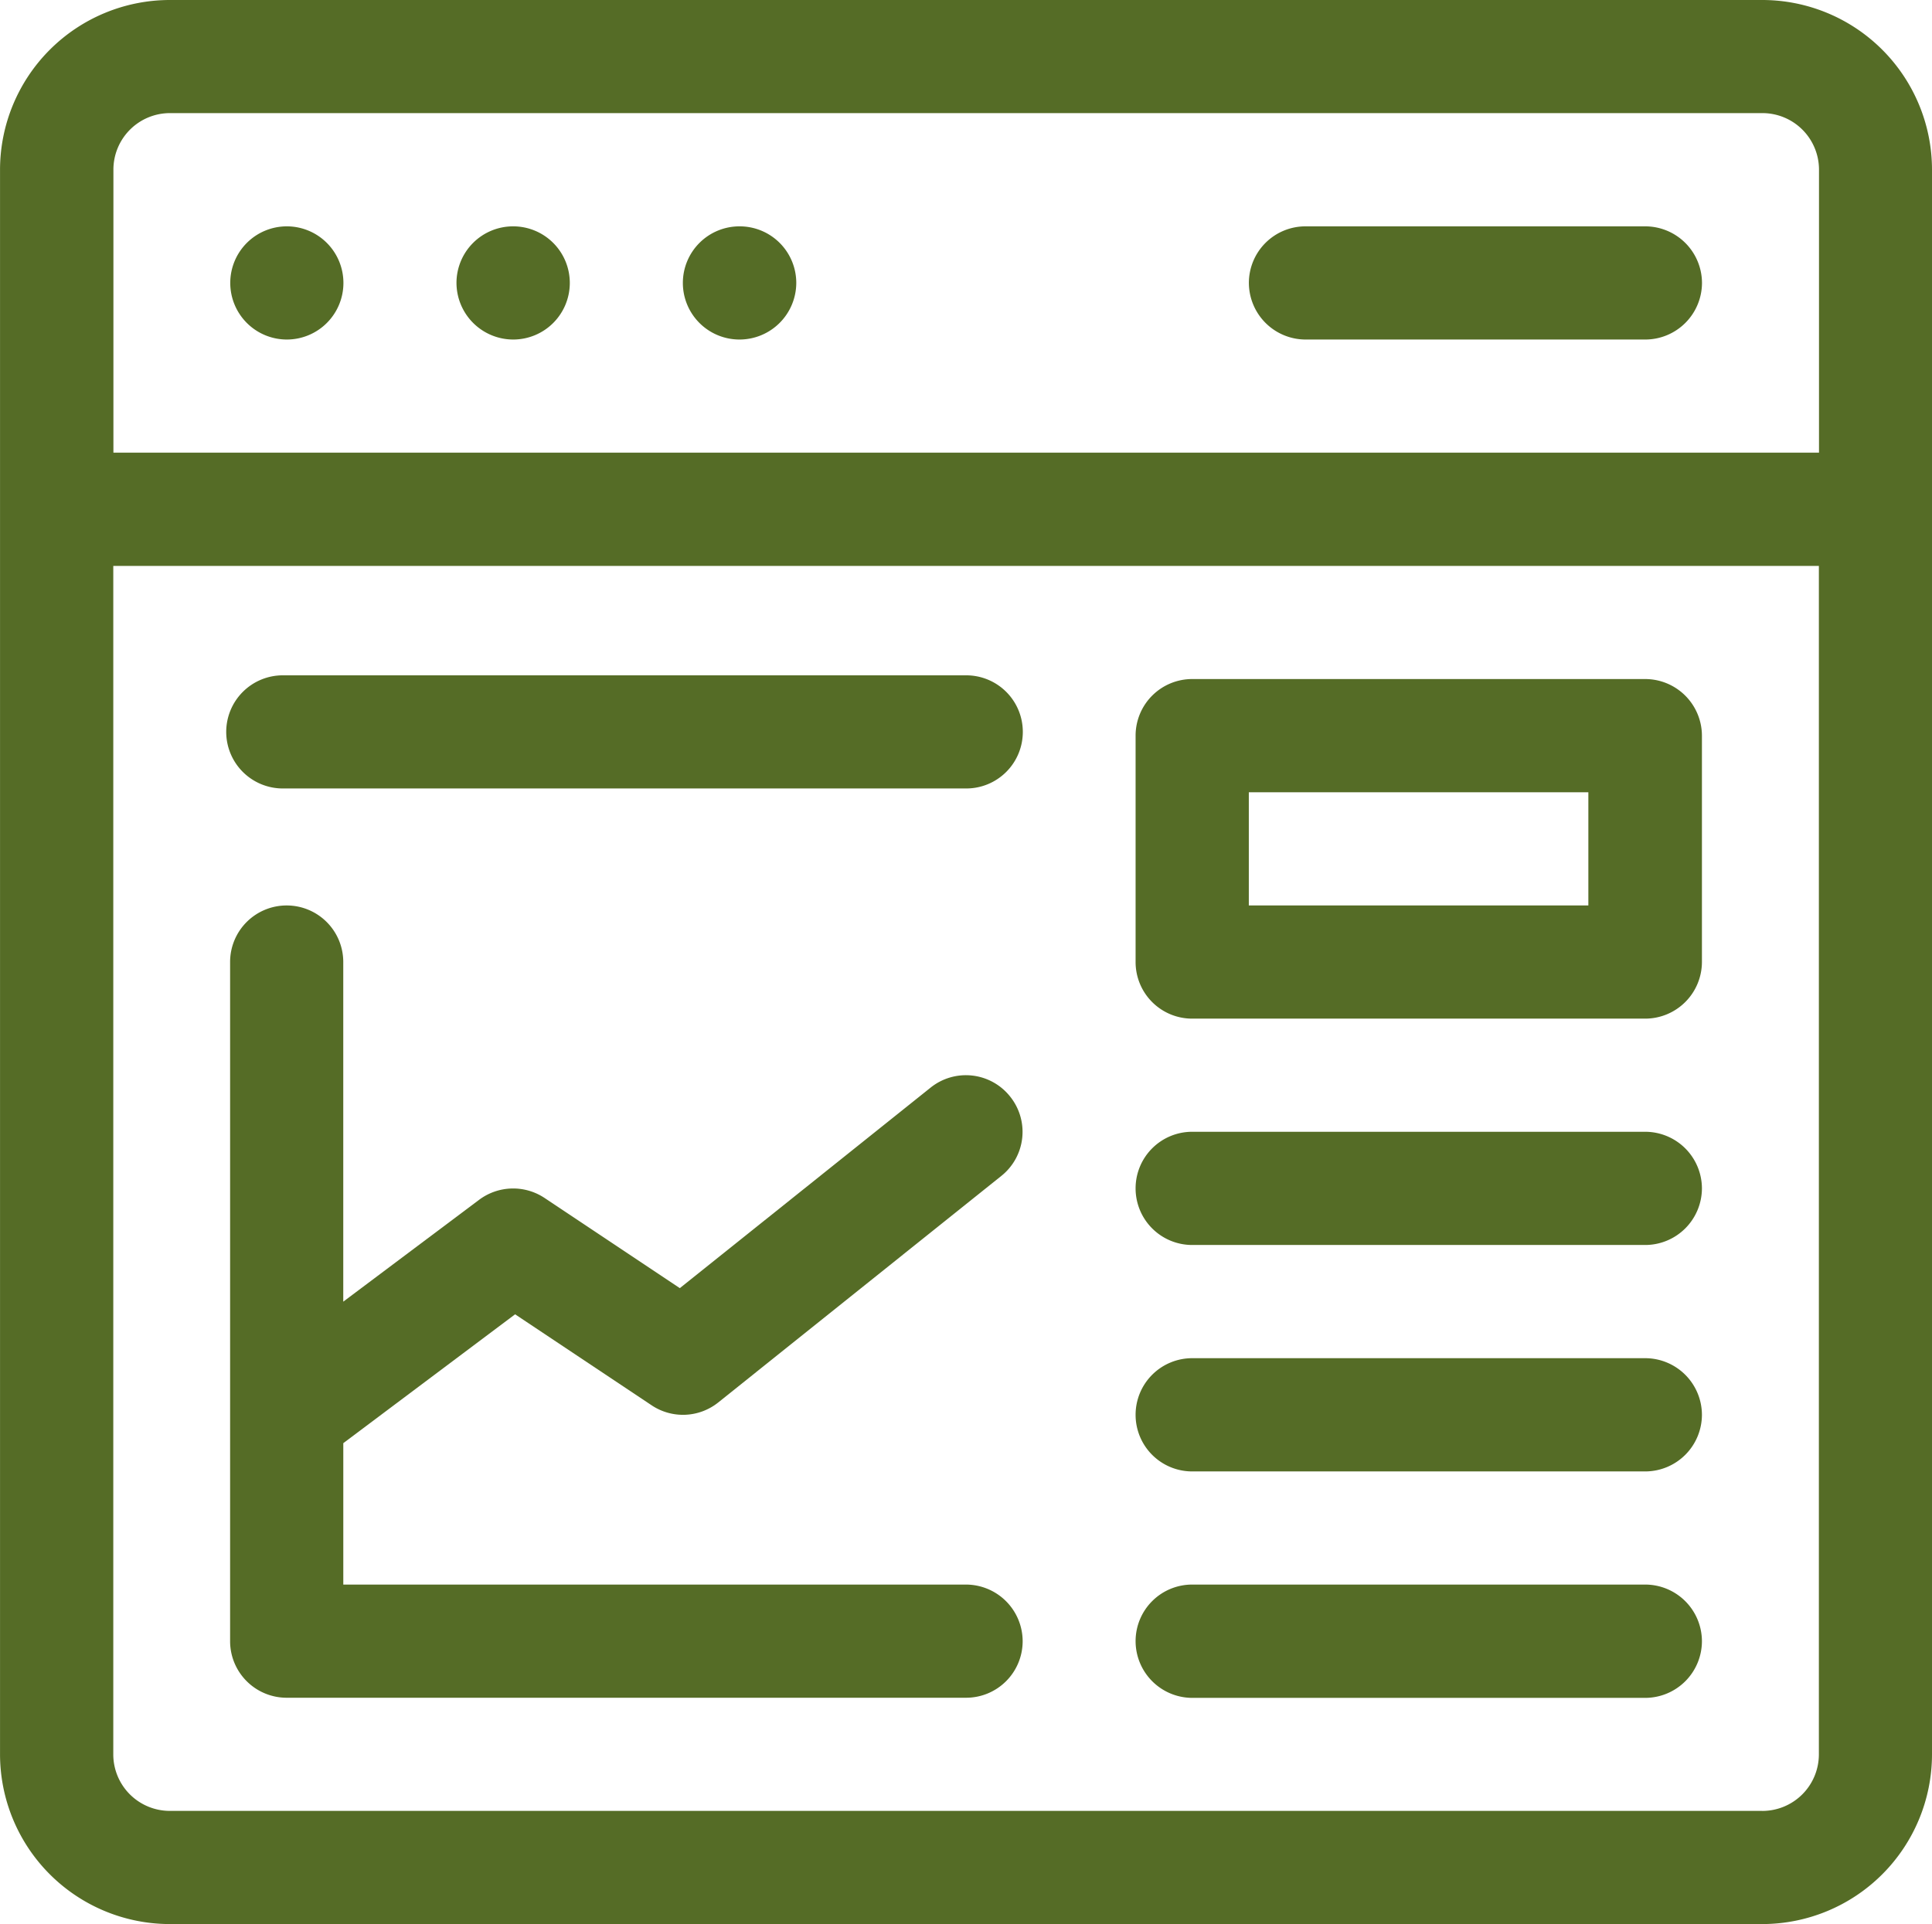
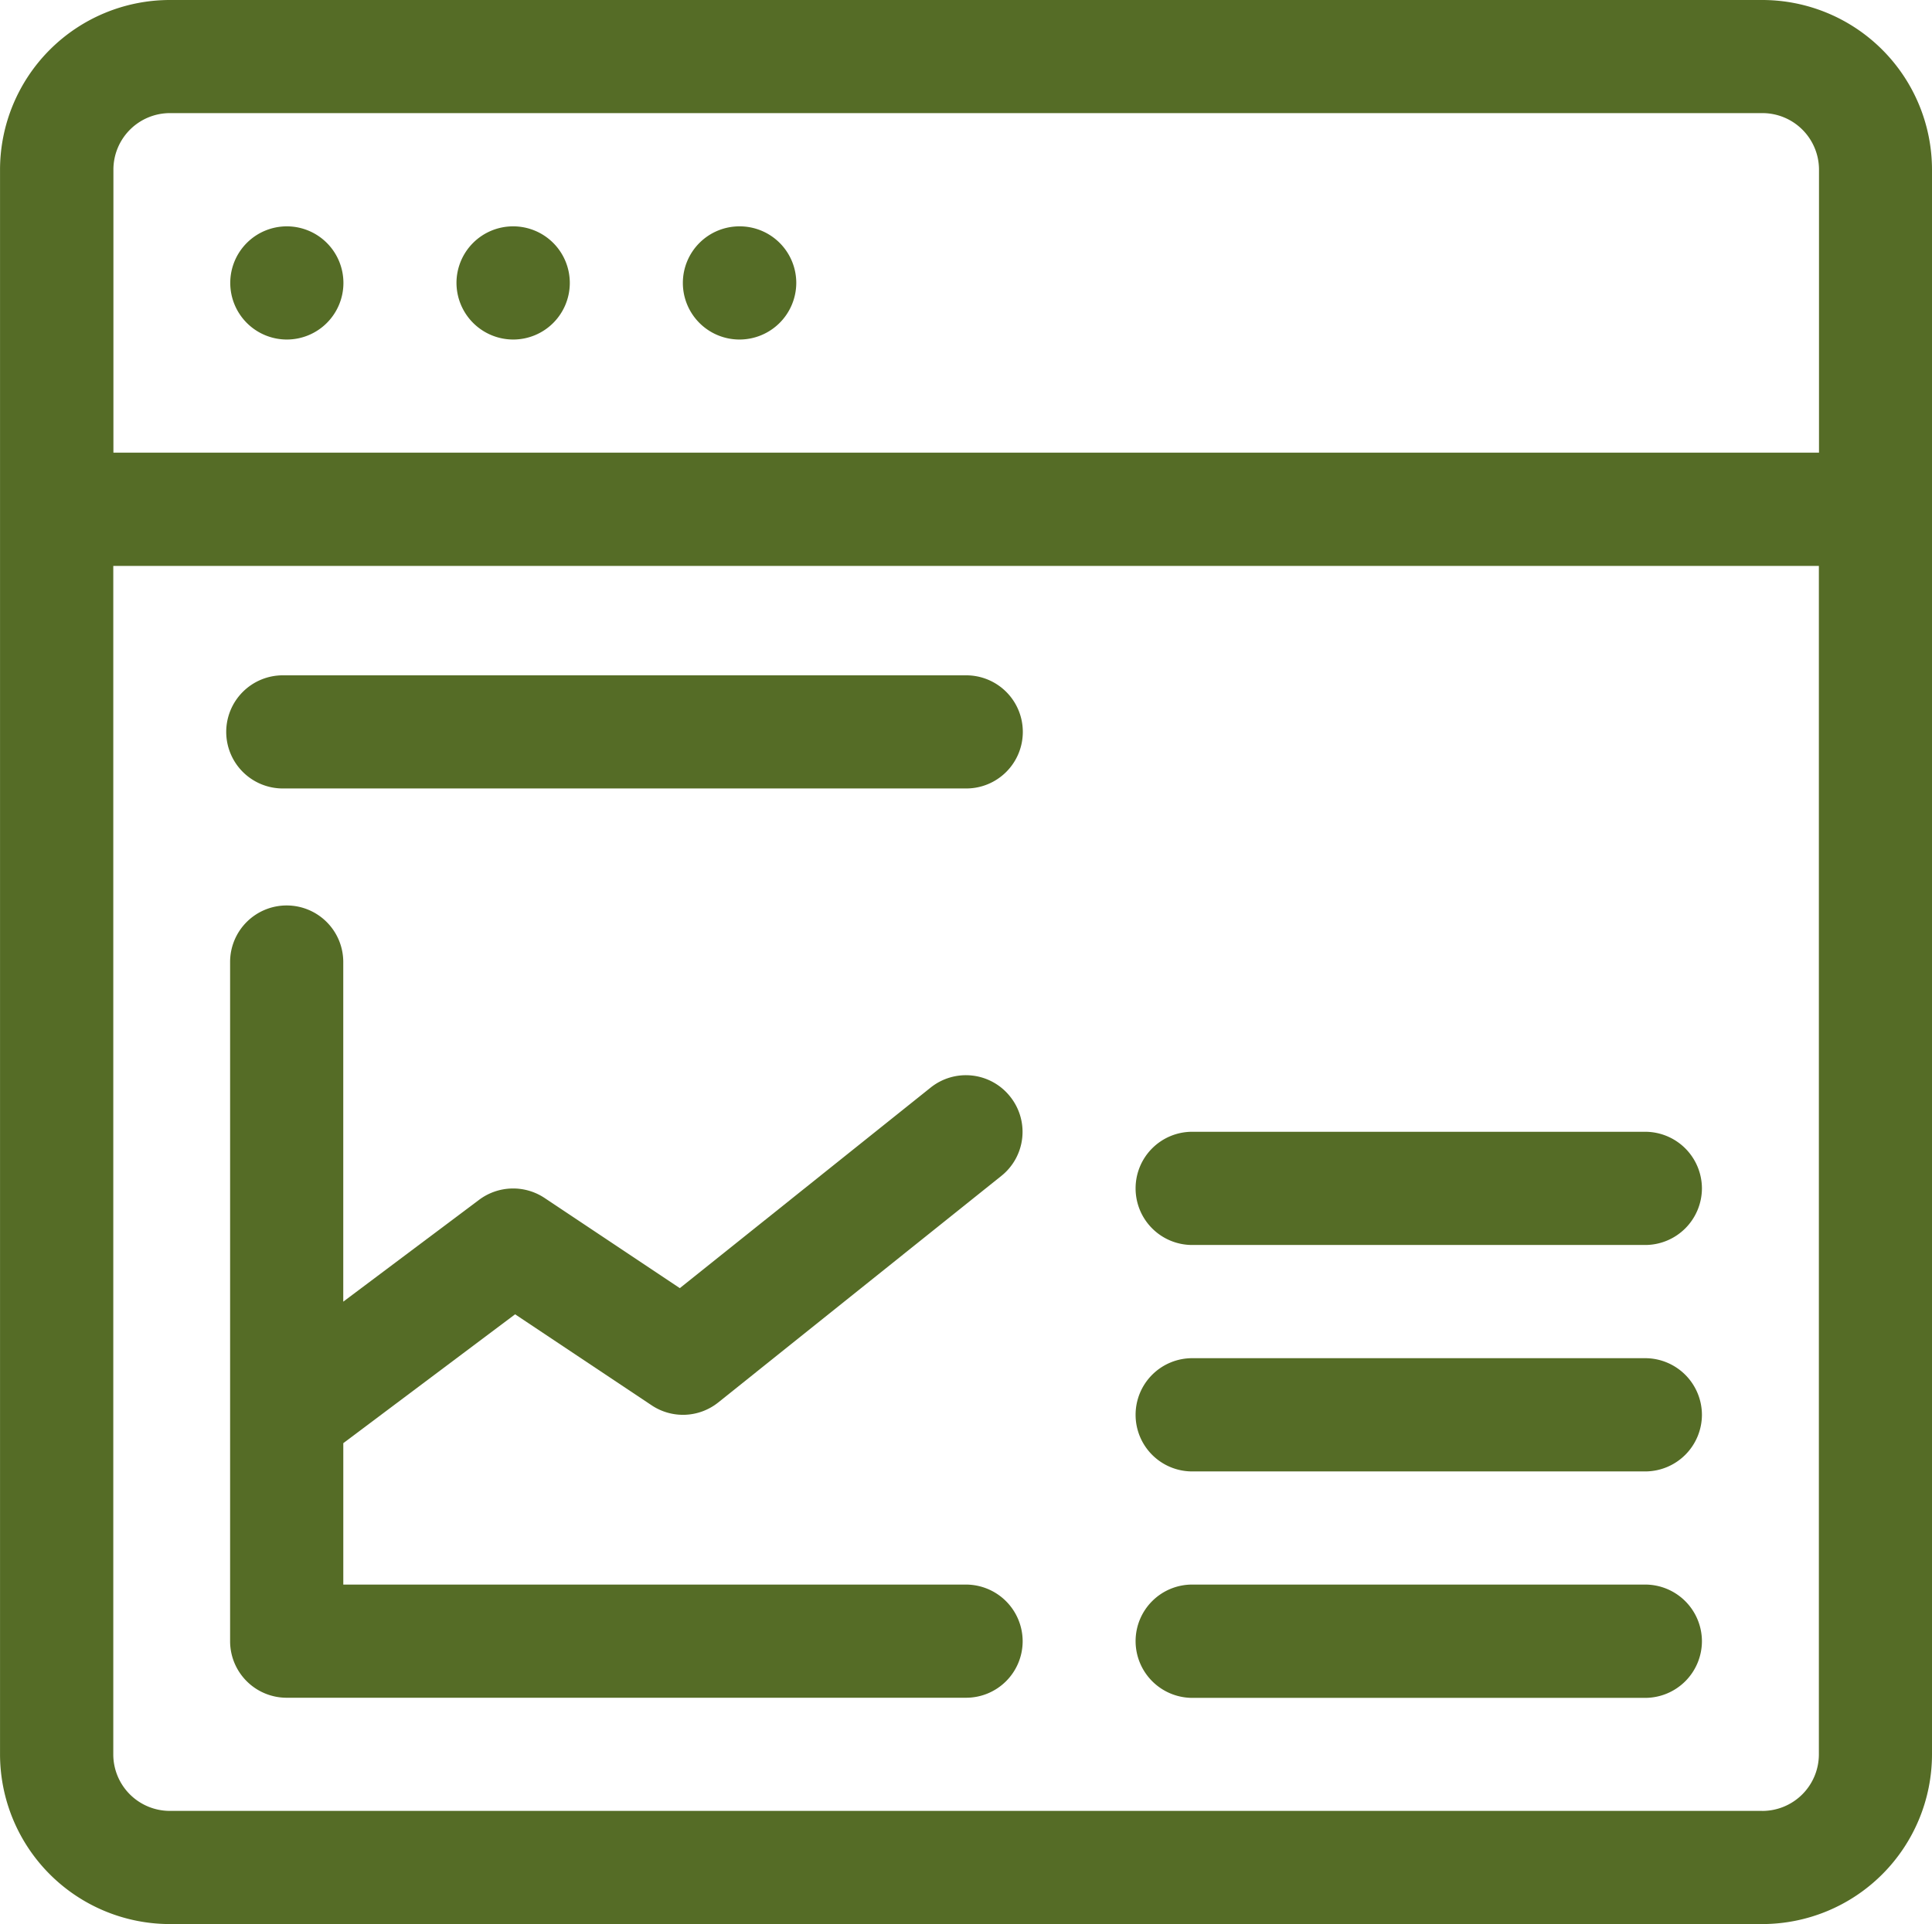
<svg xmlns="http://www.w3.org/2000/svg" width="61.242" height="60.999" viewBox="0 0 61.242 60.999">
  <defs>
    <style>.a{fill:#556c26;fill-rule:evenodd;}</style>
  </defs>
  <g transform="translate(3007.929 -9216.688)">
    <path class="a" d="M-2952.069,9216.688h-50.474a5.386,5.386,0,0,0-5.385,5.38v50.238a5.387,5.387,0,0,0,5.385,5.381h50.474a5.385,5.385,0,0,0,5.382-5.381v-50.238a5.383,5.383,0,0,0-5.382-5.38Zm-50.474,3.586h50.474a1.794,1.794,0,0,1,1.8,1.794v8.971h-54.065v-8.971a1.793,1.793,0,0,1,1.795-1.794Zm50.474,53.825h-50.474a1.792,1.792,0,0,1-1.795-1.793v-37.676h54.065v37.676A1.793,1.793,0,0,1-2952.069,9274.1Z" transform="translate(0)" />
-     <path class="a" d="M-2906.4,9267.742h-14.352a1.794,1.794,0,0,0-1.8,1.795v7.176a1.793,1.793,0,0,0,1.8,1.795h14.352a1.8,1.8,0,0,0,1.8-1.795v-7.176a1.8,1.8,0,0,0-1.8-1.795Zm-1.8,7.177h-10.763v-3.587h10.763Z" transform="translate(-49.38 -29.526)" />
    <path class="a" d="M-2906.4,9301.78h-14.352a1.793,1.793,0,0,0-1.8,1.794,1.794,1.794,0,0,0,1.8,1.795h14.352a1.8,1.8,0,0,0,1.8-1.795A1.8,1.8,0,0,0-2906.4,9301.78Z" transform="translate(-49.38 -49.211)" />
    <path class="a" d="M-2906.4,9318.8h-14.352a1.794,1.794,0,0,0-1.8,1.795,1.794,1.794,0,0,0,1.8,1.795h14.352a1.8,1.8,0,0,0,1.8-1.795A1.8,1.8,0,0,0-2906.4,9318.8Z" transform="translate(-49.38 -59.053)" />
    <path class="a" d="M-2906.4,9335.824h-14.352a1.793,1.793,0,0,0-1.8,1.792,1.8,1.8,0,0,0,1.8,1.8h14.352a1.8,1.8,0,0,0,1.8-1.8A1.8,1.8,0,0,0-2906.4,9335.824Z" transform="translate(-49.38 -68.9)" />
    <path class="a" d="M-2967.465,9267.461h-21.651a1.794,1.794,0,0,0-1.8,1.795,1.794,1.794,0,0,0,1.8,1.792h21.651a1.793,1.793,0,0,0,1.8-1.792A1.793,1.793,0,0,0-2967.465,9267.461Z" transform="translate(-9.842 -29.363)" />
    <path class="a" d="M-2967.3,9306.293h-19.736v-4.483l5.446-4.085,4.324,2.882a1.789,1.789,0,0,0,2.116-.088l8.971-7.18a1.787,1.787,0,0,0,.278-2.521,1.789,1.789,0,0,0-2.522-.277l-7.945,6.354-4.29-2.86a1.8,1.8,0,0,0-2.073.06l-4.306,3.229v-10.768a1.793,1.793,0,0,0-1.792-1.793,1.792,1.792,0,0,0-1.795,1.793v21.531a1.793,1.793,0,0,0,1.795,1.794h21.528a1.793,1.793,0,0,0,1.8-1.794A1.8,1.8,0,0,0-2967.3,9306.293Z" transform="translate(-10.011 -39.369)" />
    <path class="a" d="M-2987.032,9235.5a1.794,1.794,0,0,1-1.792,1.793,1.794,1.794,0,0,1-1.795-1.793,1.793,1.793,0,0,1,1.795-1.795A1.794,1.794,0,0,1-2987.032,9235.5Z" transform="translate(-10.011 -9.841)" />
    <path class="a" d="M-2970.014,9235.5a1.794,1.794,0,0,1-1.792,1.793,1.8,1.8,0,0,1-1.8-1.793,1.794,1.794,0,0,1,1.8-1.795A1.794,1.794,0,0,1-2970.014,9235.5Z" transform="translate(-19.853 -9.841)" />
    <path class="a" d="M-2952.993,9235.5a1.8,1.8,0,0,1-1.8,1.793,1.794,1.794,0,0,1-1.795-1.793,1.794,1.794,0,0,1,1.795-1.795A1.794,1.794,0,0,1-2952.993,9235.5Z" transform="translate(-29.695 -9.841)" />
-     <path class="a" d="M-2912.238,9237.293h10.763a1.8,1.8,0,0,0,1.8-1.793,1.8,1.8,0,0,0-1.8-1.795h-10.763a1.794,1.794,0,0,0-1.8,1.795A1.8,1.8,0,0,0-2912.238,9237.293Z" transform="translate(-54.303 -9.841)" />
  </g>
</svg>